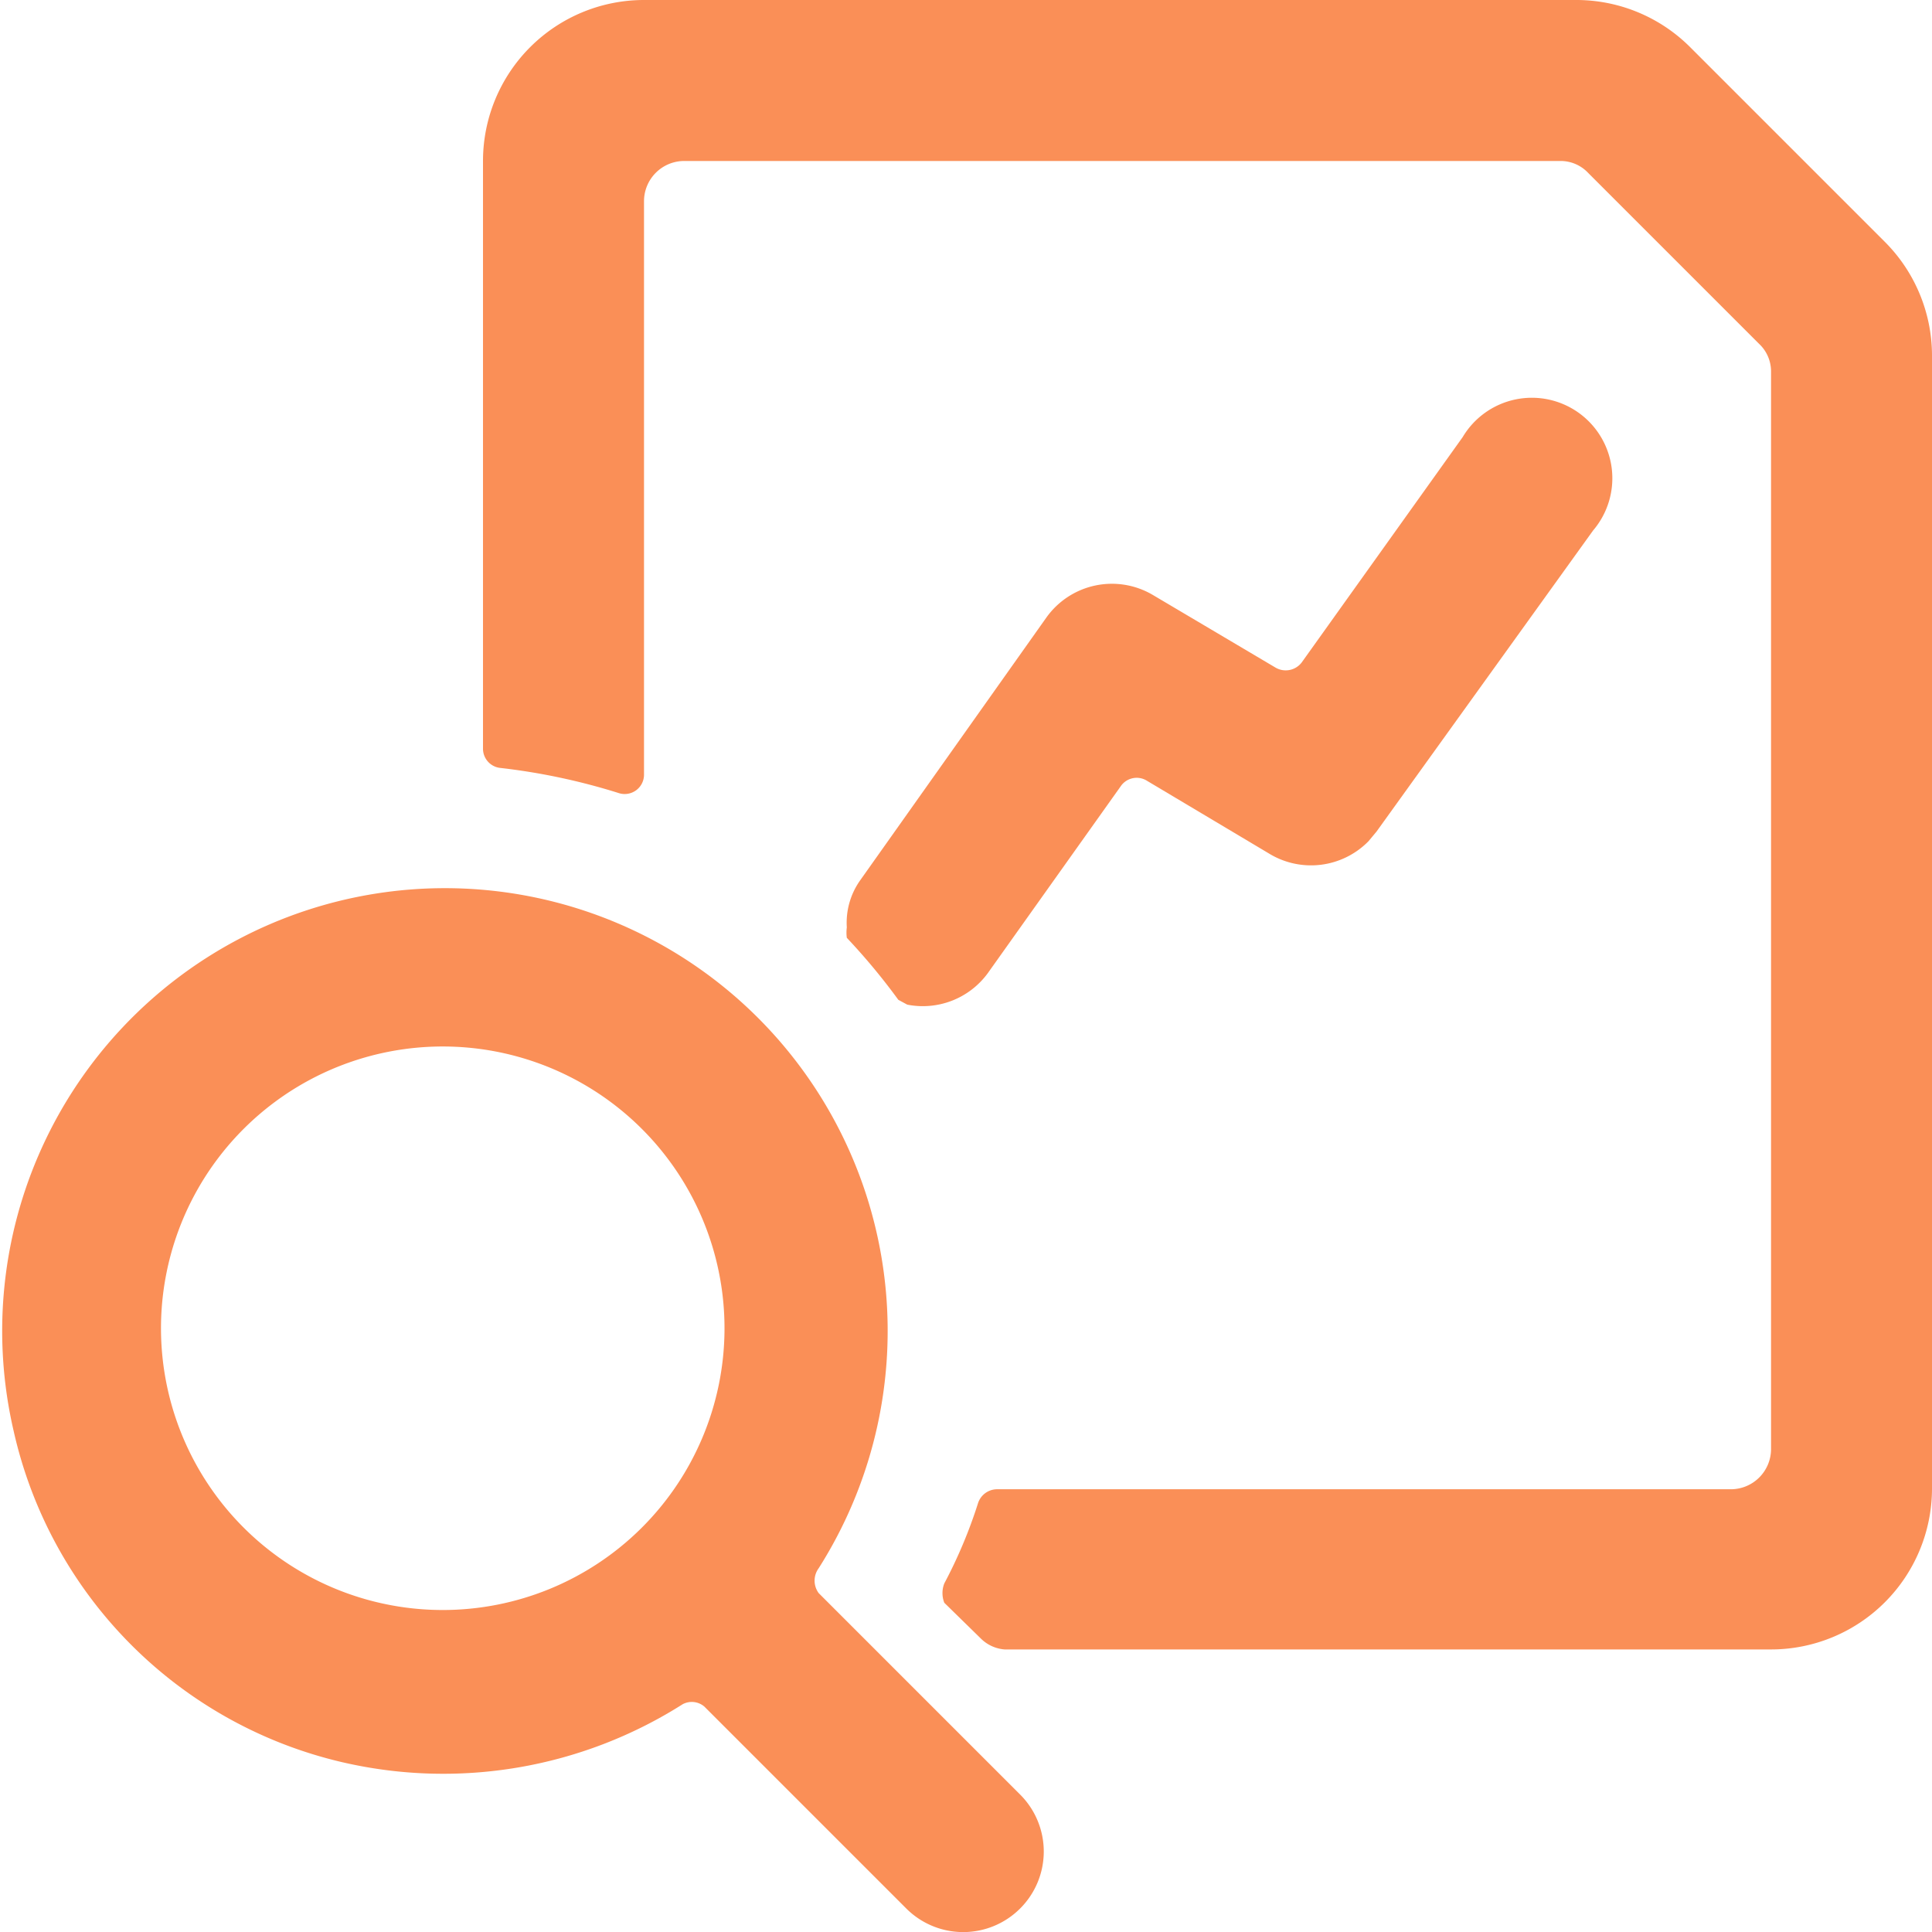
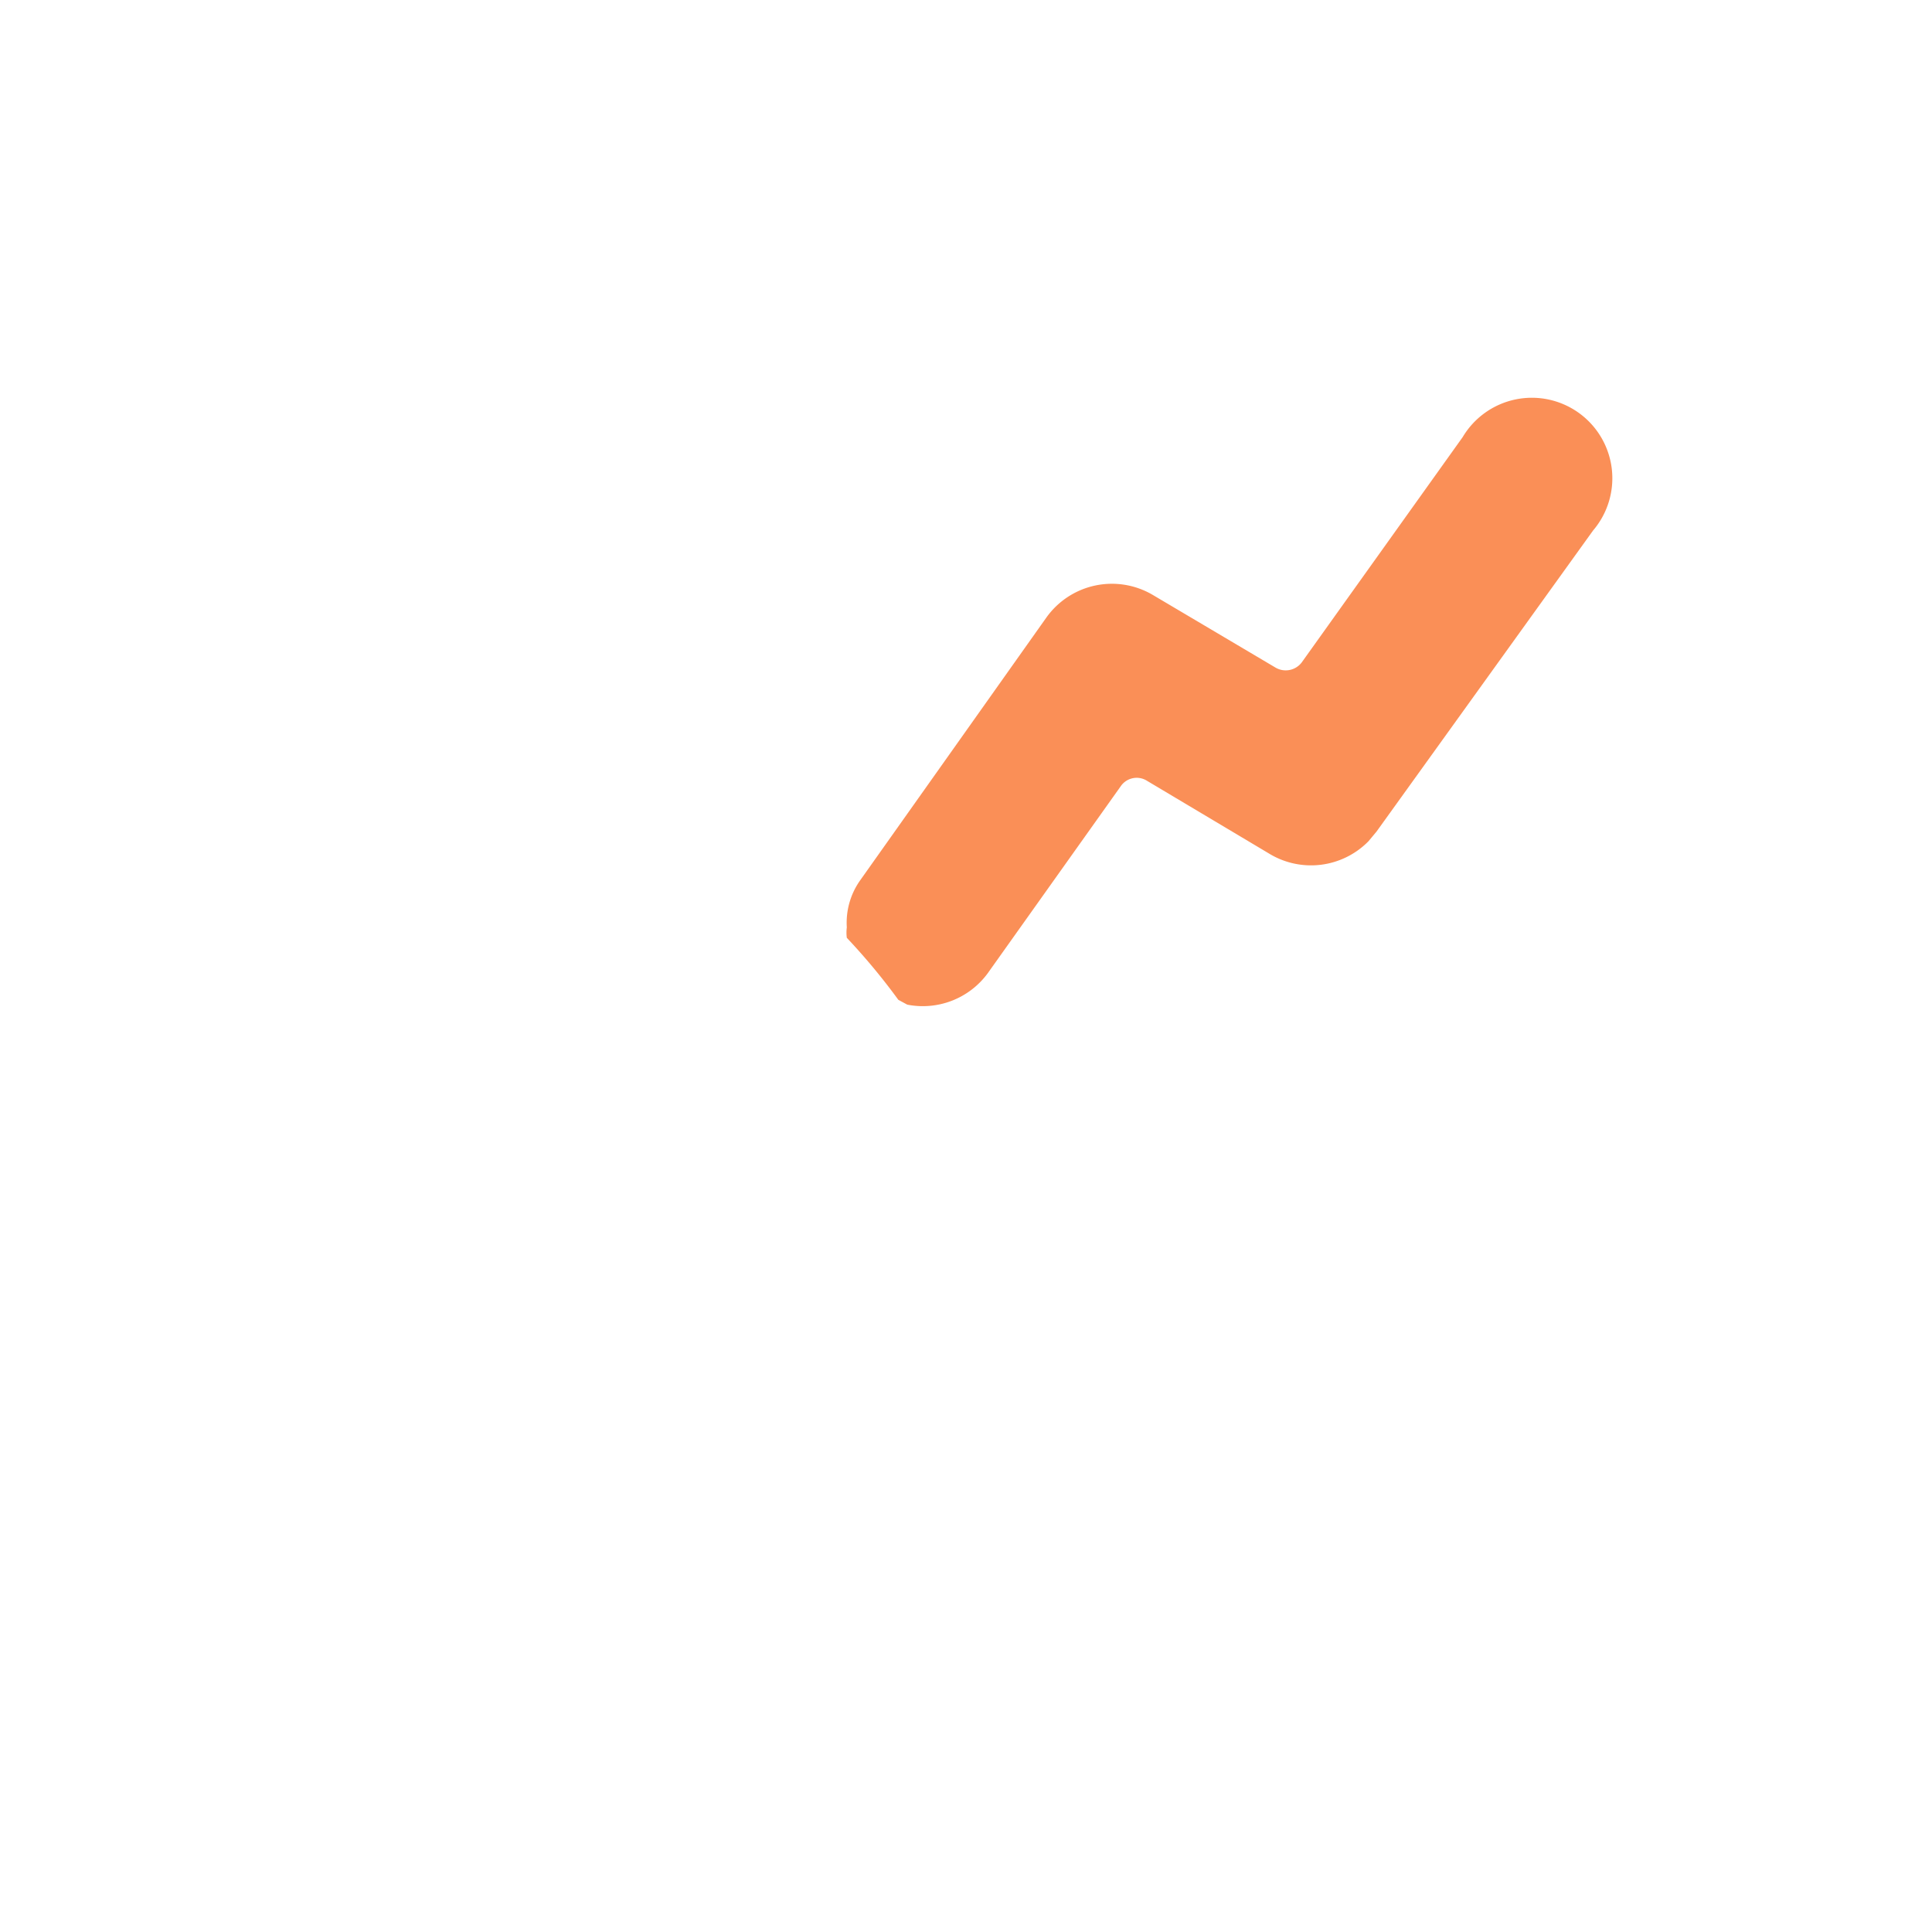
<svg xmlns="http://www.w3.org/2000/svg" viewBox="0 0 68 68" height="68" width="68" id="Data-File-Search--Streamline-Ultimate.svg">
  <desc>Data File Search Streamline Icon: https://streamlinehq.com</desc>
  <g>
-     <path d="m24.792 60.067 7.112 7.112a2.833 2.833 0 0 0 3.995 0 2.833 2.833 0 0 0 0 -4.023l-7.083 -7.083a0.737 0.737 0 0 1 0 -0.878 15.583 15.583 0 1 0 -28.333 -4.817 15.442 15.442 0 0 0 11.56 11.645 15.725 15.725 0 0 0 11.985 -2.04 0.68 0.68 0 0 1 0.765 0.085ZM15.583 56.667A9.917 9.917 0 1 1 25.5 46.835 9.917 9.917 0 0 1 15.583 56.667Z" fill="#fa8f57" stroke-width="1" />
-     <path d="M68 52.417V12.495A5.667 5.667 0 0 0 66.328 8.5L59.5 1.672A5.667 5.667 0 0 0 55.505 0H22.667a5.667 5.667 0 0 0 -5.667 5.667v20.683a0.68 0.68 0 0 0 0.623 0.68 22.355 22.355 0 0 1 4.137 0.878 0.68 0.68 0 0 0 0.907 -0.652V7.083a1.417 1.417 0 0 1 1.417 -1.417h30.827a1.332 1.332 0 0 1 0.992 0.425l6.007 6.007a1.332 1.332 0 0 1 0.425 0.992V51a1.417 1.417 0 0 1 -1.417 1.417h-25.84a0.708 0.708 0 0 0 -0.652 0.482 17 17 0 0 1 -1.19 2.833 0.935 0.935 0 0 0 0 0.68l1.303 1.275a1.332 1.332 0 0 0 0.822 0.368H62.333a5.667 5.667 0 0 0 5.667 -5.638Z" fill="#fa8f57" stroke-width="1" />
    <path d="M31.932 35.36a2.833 2.833 0 0 0 2.833 -1.105l4.675 -6.573a0.68 0.68 0 0 1 0.935 -0.198l4.278 2.55a2.833 2.833 0 0 0 3.513 -0.425l0.283 -0.34 7.622 -10.597a2.833 2.833 0 1 0 -4.59 -3.287l-5.667 7.933a0.708 0.708 0 0 1 -0.935 0.17l-4.307 -2.55a2.833 2.833 0 0 0 -3.74 0.793l-6.545 9.237a2.578 2.578 0 0 0 -0.482 1.672 1.417 1.417 0 0 0 0 0.368 22.44 22.44 0 0 1 1.813 2.182Z" fill="#fa8f57" stroke-width="1" />
  </g>
</svg>